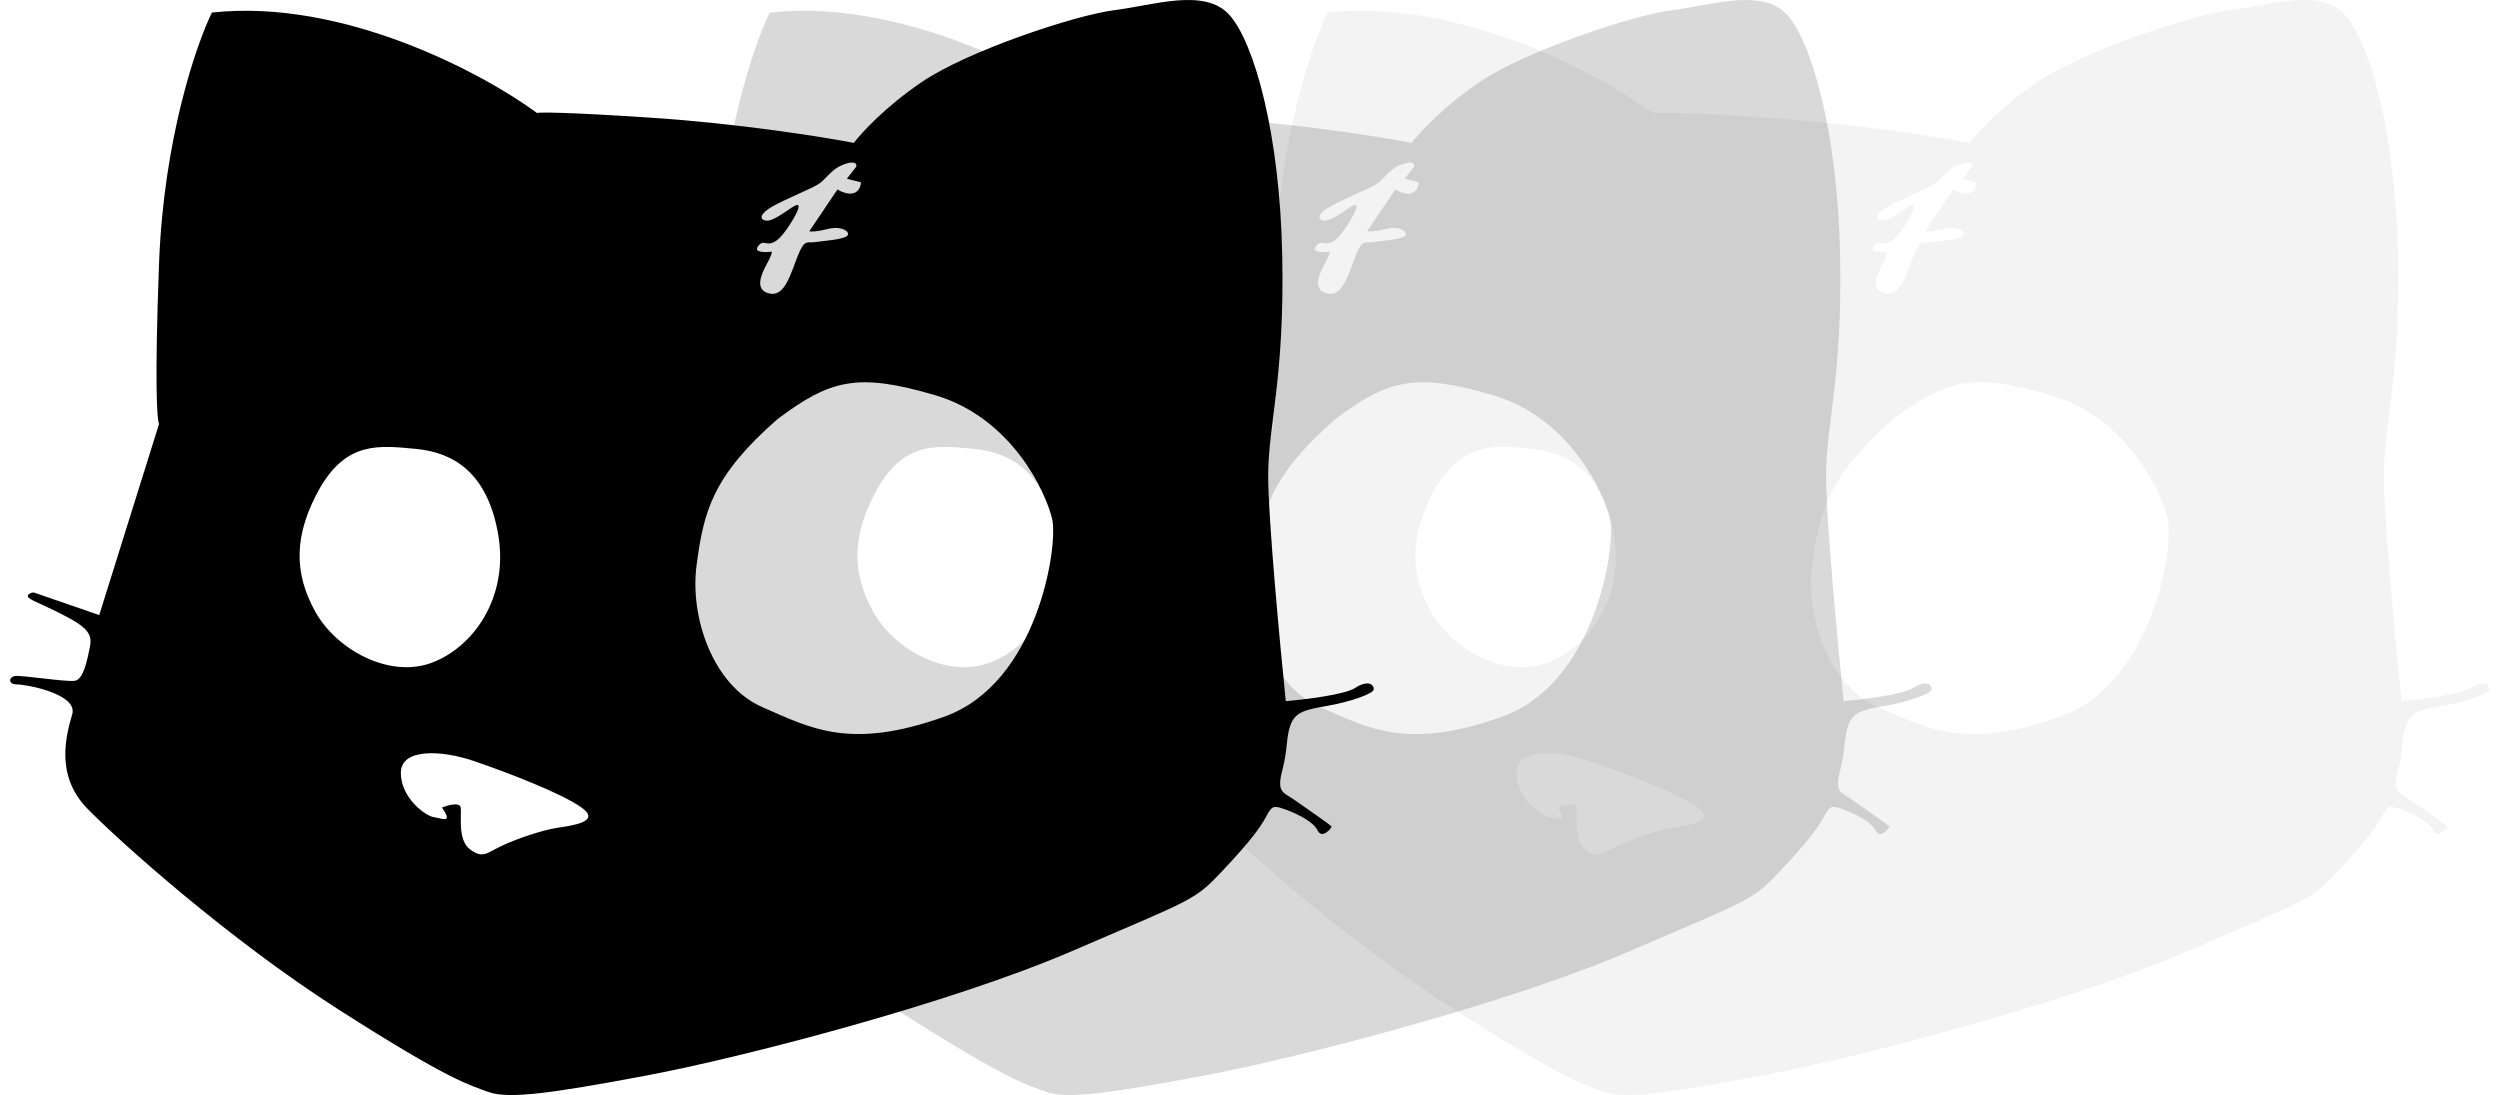
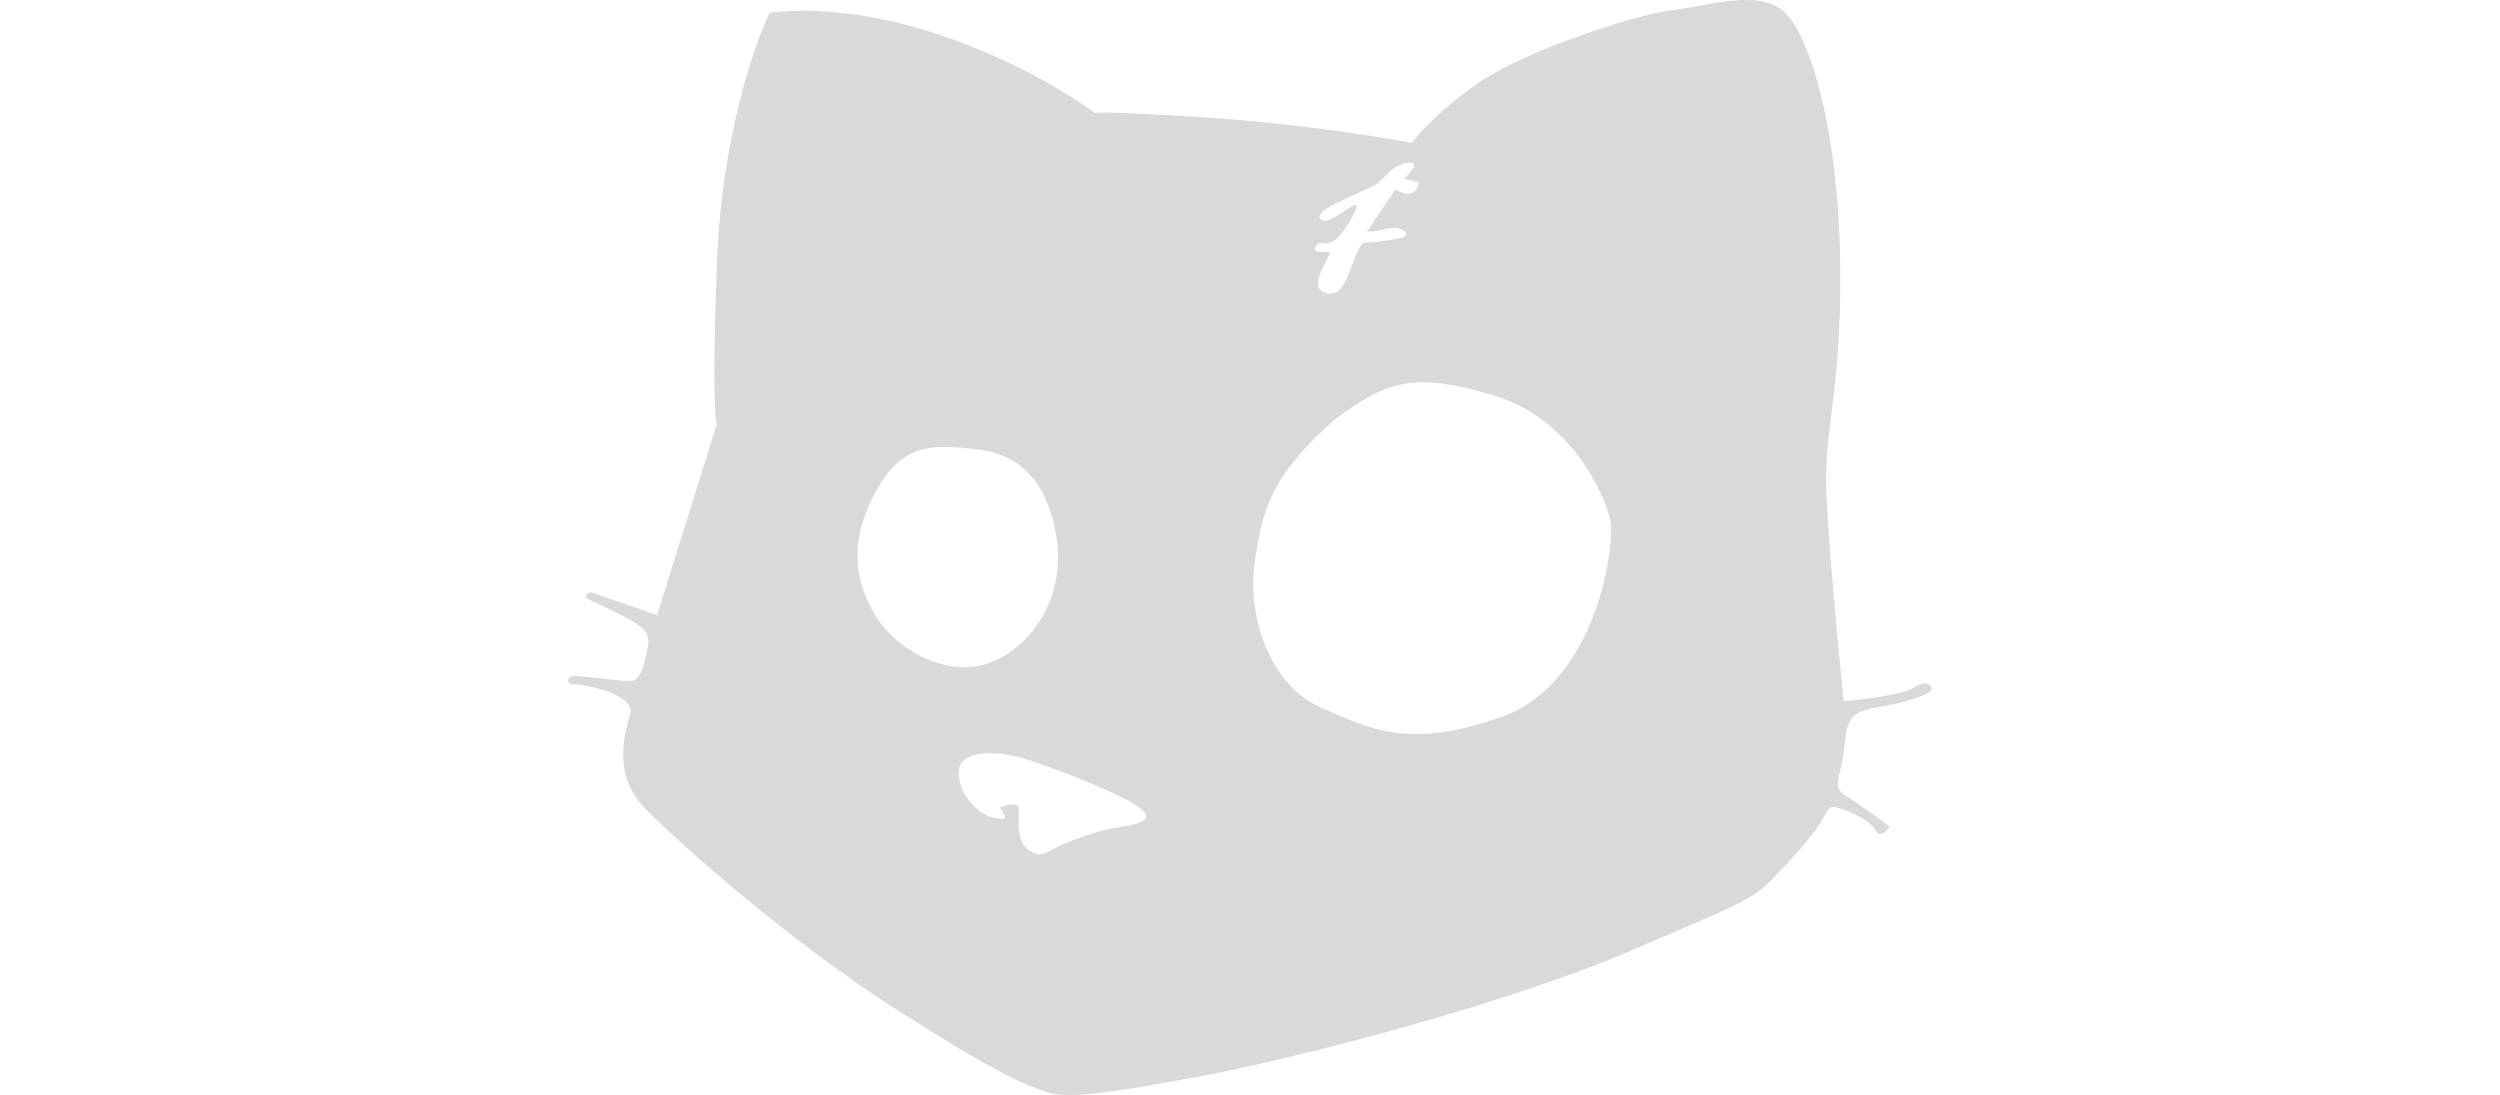
<svg xmlns="http://www.w3.org/2000/svg" width="121" height="53" viewBox="0 0 121 53" fill="none">
-   <path opacity="0.05" fill-rule="evenodd" clip-rule="evenodd" d="M64.256 0.608C63.498 2.151 61.927 6.73 61.7 12.701C61.472 18.672 61.605 20.396 61.7 20.512L58.803 29.77L55.622 28.671C55.413 28.709 55.122 28.844 55.622 29.076C56.246 29.365 57.269 29.828 57.78 30.175C58.291 30.522 58.462 30.811 58.348 31.332C58.235 31.853 58.064 32.895 57.61 32.952C57.155 33.01 54.997 32.663 54.713 32.721C54.429 32.779 54.372 33.126 54.826 33.126C55.281 33.126 57.78 33.589 57.496 34.572C57.212 35.556 56.644 37.523 58.235 39.144C59.825 40.764 65.051 45.45 70.391 48.864C75.73 52.278 76.696 52.51 77.662 52.857C78.627 53.204 80.729 52.915 85.33 52.047C89.931 51.179 99.986 48.575 105.893 46.029C111.801 43.483 111.801 43.599 113.164 42.152C114.528 40.706 114.982 40.069 115.266 39.549C115.55 39.028 115.607 38.97 116.118 39.144C116.629 39.317 117.538 39.722 117.766 40.185C117.993 40.648 118.447 40.069 118.447 40.011C118.447 39.954 117.254 39.144 116.686 38.739C116.118 38.334 115.777 38.391 116.061 37.292C116.345 36.193 116.232 35.73 116.459 35.093C116.686 34.457 117.198 34.341 118.22 34.167C119.242 33.994 120.492 33.589 120.492 33.357C120.492 33.126 120.208 32.895 119.583 33.3C119.083 33.624 117.141 33.859 116.232 33.936C115.948 31.159 115.38 25.095 115.38 23.058C115.38 20.512 116.175 18.371 116.061 12.412C115.948 6.452 114.698 2.054 113.505 0.724C112.312 -0.607 109.813 0.261 107.938 0.492C106.064 0.724 100.838 2.459 98.623 3.964C96.85 5.167 95.688 6.433 95.328 6.915C93.813 6.625 89.738 5.977 85.558 5.7C81.377 5.422 80.104 5.43 79.991 5.468C77.397 3.559 70.618 -0.087 64.256 0.608ZM94.987 8.651L95.442 8.072C95.498 7.84 95.214 7.783 94.703 8.014C94.192 8.246 93.965 8.708 93.567 8.94C93.169 9.171 92.033 9.634 91.408 9.981C90.784 10.329 90.727 10.618 91.067 10.676C91.408 10.734 92.033 10.213 92.431 9.981C92.829 9.75 92.658 10.213 92.204 10.907C91.749 11.601 91.522 11.717 91.295 11.775C91.067 11.833 90.897 11.601 90.67 11.949C90.488 12.226 91.049 12.219 91.352 12.18C91.371 12.199 91.352 12.342 91.124 12.759C90.84 13.28 90.499 14.032 91.238 14.205C91.976 14.379 92.26 13.28 92.601 12.412C92.942 11.544 93.056 11.775 93.453 11.717C93.851 11.659 94.76 11.601 94.987 11.428C95.214 11.254 94.76 10.907 94.078 11.081C93.533 11.22 93.245 11.216 93.169 11.196L94.533 9.171C94.684 9.268 95.055 9.437 95.328 9.345C95.6 9.252 95.669 8.959 95.669 8.824L94.987 8.651ZM76.298 39.086C76.253 38.808 75.674 38.97 75.389 39.086C75.958 39.896 75.389 39.606 74.992 39.549C74.594 39.491 73.401 38.623 73.401 37.408C73.401 36.193 75.389 36.308 76.923 36.829C78.457 37.35 81.184 38.391 82.149 39.086C83.115 39.78 81.695 39.954 80.956 40.069C80.218 40.185 79.025 40.59 78.287 40.937C77.548 41.285 77.378 41.574 76.753 41.111C76.128 40.648 76.355 39.433 76.298 39.086ZM69.255 29.596C68.232 27.745 68.175 25.893 69.539 23.521C70.845 21.38 72.322 21.554 74.14 21.727C75.958 21.901 77.605 22.884 78.116 25.893C78.627 28.902 76.923 31.332 74.878 32.084C72.833 32.837 70.277 31.448 69.255 29.596ZM87.716 27.34C88.057 24.794 88.454 23.058 91.636 20.281C94.192 18.371 95.498 18.024 99.247 19.123C102.996 20.223 104.644 23.868 104.928 25.141C105.212 26.414 104.246 33.068 99.702 34.688C95.157 36.308 93.283 35.267 90.897 34.225C88.511 33.184 87.375 29.886 87.716 27.34Z" fill="black" />
  <path opacity="0.15" fill-rule="evenodd" clip-rule="evenodd" d="M37.256 0.608C36.498 2.151 34.927 6.73 34.7 12.701C34.472 18.672 34.605 20.396 34.7 20.512L31.803 29.77L28.622 28.671C28.413 28.709 28.122 28.844 28.622 29.076C29.246 29.365 30.269 29.828 30.78 30.175C31.291 30.522 31.462 30.811 31.348 31.332C31.235 31.853 31.064 32.895 30.61 32.952C30.155 33.01 27.997 32.663 27.713 32.721C27.429 32.779 27.372 33.126 27.826 33.126C28.281 33.126 30.78 33.589 30.496 34.572C30.212 35.556 29.644 37.523 31.235 39.144C32.825 40.764 38.051 45.45 43.391 48.864C48.73 52.278 49.696 52.51 50.662 52.857C51.627 53.204 53.729 52.915 58.33 52.047C62.931 51.179 72.986 48.575 78.894 46.029C84.801 43.483 84.801 43.599 86.164 42.152C87.528 40.706 87.982 40.069 88.266 39.549C88.55 39.028 88.607 38.97 89.118 39.144C89.629 39.317 90.538 39.722 90.766 40.185C90.993 40.648 91.447 40.069 91.447 40.011C91.447 39.954 90.254 39.144 89.686 38.739C89.118 38.334 88.777 38.391 89.061 37.292C89.346 36.193 89.232 35.73 89.459 35.093C89.686 34.457 90.198 34.341 91.22 34.167C92.243 33.994 93.492 33.589 93.492 33.357C93.492 33.126 93.208 32.895 92.583 33.3C92.083 33.624 90.141 33.859 89.232 33.936C88.948 31.159 88.38 25.095 88.38 23.058C88.38 20.512 89.175 18.371 89.061 12.412C88.948 6.452 87.698 2.054 86.505 0.724C85.312 -0.607 82.813 0.261 80.938 0.492C79.064 0.724 73.838 2.459 71.623 3.964C69.85 5.167 68.688 6.433 68.328 6.915C66.813 6.625 62.738 5.977 58.557 5.7C54.377 5.422 53.104 5.43 52.991 5.468C50.397 3.559 43.618 -0.087 37.256 0.608ZM67.987 8.651L68.442 8.072C68.498 7.84 68.214 7.783 67.703 8.014C67.192 8.246 66.965 8.708 66.567 8.94C66.169 9.171 65.033 9.634 64.408 9.981C63.783 10.329 63.727 10.618 64.067 10.676C64.408 10.734 65.033 10.213 65.431 9.981C65.829 9.75 65.658 10.213 65.204 10.907C64.749 11.601 64.522 11.717 64.295 11.775C64.067 11.833 63.897 11.601 63.67 11.949C63.488 12.226 64.049 12.219 64.352 12.18C64.371 12.199 64.352 12.342 64.124 12.759C63.84 13.28 63.499 14.032 64.238 14.205C64.976 14.379 65.26 13.28 65.601 12.412C65.942 11.544 66.056 11.775 66.453 11.717C66.851 11.659 67.76 11.601 67.987 11.428C68.214 11.254 67.76 10.907 67.078 11.081C66.533 11.22 66.245 11.216 66.169 11.196L67.533 9.171C67.684 9.268 68.055 9.437 68.328 9.345C68.6 9.252 68.669 8.959 68.669 8.824L67.987 8.651ZM49.298 39.086C49.253 38.808 48.674 38.97 48.389 39.086C48.958 39.896 48.389 39.606 47.992 39.549C47.594 39.491 46.401 38.623 46.401 37.408C46.401 36.193 48.389 36.308 49.923 36.829C51.457 37.35 54.184 38.391 55.149 39.086C56.115 39.78 54.695 39.954 53.956 40.069C53.218 40.185 52.025 40.59 51.287 40.937C50.548 41.285 50.378 41.574 49.753 41.111C49.128 40.648 49.355 39.433 49.298 39.086ZM42.255 29.596C41.232 27.745 41.175 25.893 42.539 23.521C43.845 21.38 45.322 21.554 47.14 21.727C48.958 21.901 50.605 22.884 51.116 25.893C51.627 28.902 49.923 31.332 47.878 32.084C45.833 32.837 43.277 31.448 42.255 29.596ZM60.716 27.34C61.057 24.794 61.455 23.058 64.636 20.281C67.192 18.371 68.498 18.024 72.247 19.123C75.996 20.223 77.644 23.868 77.928 25.141C78.212 26.414 77.246 33.068 72.702 34.688C68.157 36.308 66.283 35.267 63.897 34.225C61.511 33.184 60.375 29.886 60.716 27.34Z" fill="black" />
-   <path fill-rule="evenodd" clip-rule="evenodd" d="M10.256 0.608C9.499 2.151 7.927 6.73 7.7 12.701C7.473 18.672 7.605 20.396 7.7 20.512L4.803 29.77L1.622 28.671C1.413 28.709 1.122 28.844 1.622 29.076C2.246 29.365 3.269 29.828 3.78 30.175C4.291 30.522 4.462 30.811 4.348 31.332C4.235 31.853 4.064 32.895 3.61 32.952C3.155 33.01 0.997 32.663 0.713 32.721C0.429 32.779 0.372 33.126 0.826 33.126C1.281 33.126 3.78 33.589 3.496 34.572C3.212 35.556 2.644 37.523 4.235 39.144C5.825 40.764 11.051 45.45 16.391 48.864C21.73 52.278 22.696 52.51 23.662 52.857C24.627 53.204 26.729 52.915 31.33 52.047C35.931 51.179 45.986 48.575 51.894 46.029C57.801 43.483 57.801 43.599 59.164 42.152C60.528 40.706 60.982 40.069 61.266 39.549C61.55 39.028 61.607 38.97 62.118 39.144C62.63 39.317 63.538 39.722 63.766 40.185C63.993 40.648 64.447 40.069 64.447 40.011C64.447 39.954 63.254 39.144 62.686 38.739C62.118 38.334 61.777 38.391 62.061 37.292C62.346 36.193 62.232 35.73 62.459 35.093C62.686 34.457 63.197 34.341 64.22 34.167C65.243 33.994 66.492 33.589 66.492 33.357C66.492 33.126 66.208 32.895 65.583 33.3C65.083 33.624 63.141 33.859 62.232 33.936C61.948 31.159 61.38 25.095 61.38 23.058C61.38 20.512 62.175 18.371 62.061 12.412C61.948 6.452 60.698 2.054 59.505 0.724C58.312 -0.607 55.813 0.261 53.938 0.492C52.064 0.724 46.838 2.459 44.623 3.964C42.85 5.167 41.688 6.433 41.328 6.915C39.813 6.625 35.738 5.977 31.558 5.7C27.377 5.422 26.104 5.43 25.991 5.468C23.397 3.559 16.618 -0.087 10.256 0.608ZM40.987 8.651L41.441 8.072C41.498 7.84 41.214 7.783 40.703 8.014C40.192 8.246 39.965 8.708 39.567 8.94C39.169 9.171 38.033 9.634 37.408 9.981C36.783 10.329 36.727 10.618 37.068 10.676C37.408 10.734 38.033 10.213 38.431 9.981C38.828 9.75 38.658 10.213 38.204 10.907C37.749 11.601 37.522 11.717 37.295 11.775C37.068 11.833 36.897 11.601 36.67 11.949C36.488 12.226 37.049 12.219 37.352 12.18C37.37 12.199 37.352 12.342 37.124 12.759C36.84 13.28 36.499 14.032 37.238 14.205C37.976 14.379 38.26 13.28 38.601 12.412C38.942 11.544 39.056 11.775 39.453 11.717C39.851 11.659 40.76 11.601 40.987 11.428C41.214 11.254 40.76 10.907 40.078 11.081C39.533 11.22 39.245 11.216 39.169 11.196L40.533 9.171C40.684 9.268 41.055 9.437 41.328 9.345C41.6 9.252 41.669 8.959 41.669 8.824L40.987 8.651ZM22.298 39.086C22.253 38.808 21.674 38.97 21.39 39.086C21.958 39.896 21.39 39.606 20.992 39.549C20.594 39.491 19.401 38.623 19.401 37.408C19.401 36.193 21.39 36.308 22.923 36.829C24.457 37.35 27.184 38.391 28.149 39.086C29.115 39.78 27.695 39.954 26.956 40.069C26.218 40.185 25.025 40.59 24.287 40.937C23.548 41.285 23.378 41.574 22.753 41.111C22.128 40.648 22.355 39.433 22.298 39.086ZM15.255 29.596C14.232 27.745 14.175 25.893 15.539 23.521C16.845 21.38 18.322 21.554 20.14 21.727C21.958 21.901 23.605 22.884 24.116 25.893C24.627 28.902 22.923 31.332 20.878 32.084C18.833 32.837 16.277 31.448 15.255 29.596ZM33.716 27.34C34.057 24.794 34.455 23.058 37.636 20.281C40.192 18.371 41.498 18.024 45.247 19.123C48.996 20.223 50.644 23.868 50.928 25.141C51.212 26.414 50.246 33.068 45.702 34.688C41.157 36.308 39.283 35.267 36.897 34.225C34.511 33.184 33.375 29.886 33.716 27.34Z" fill="black" />
</svg>